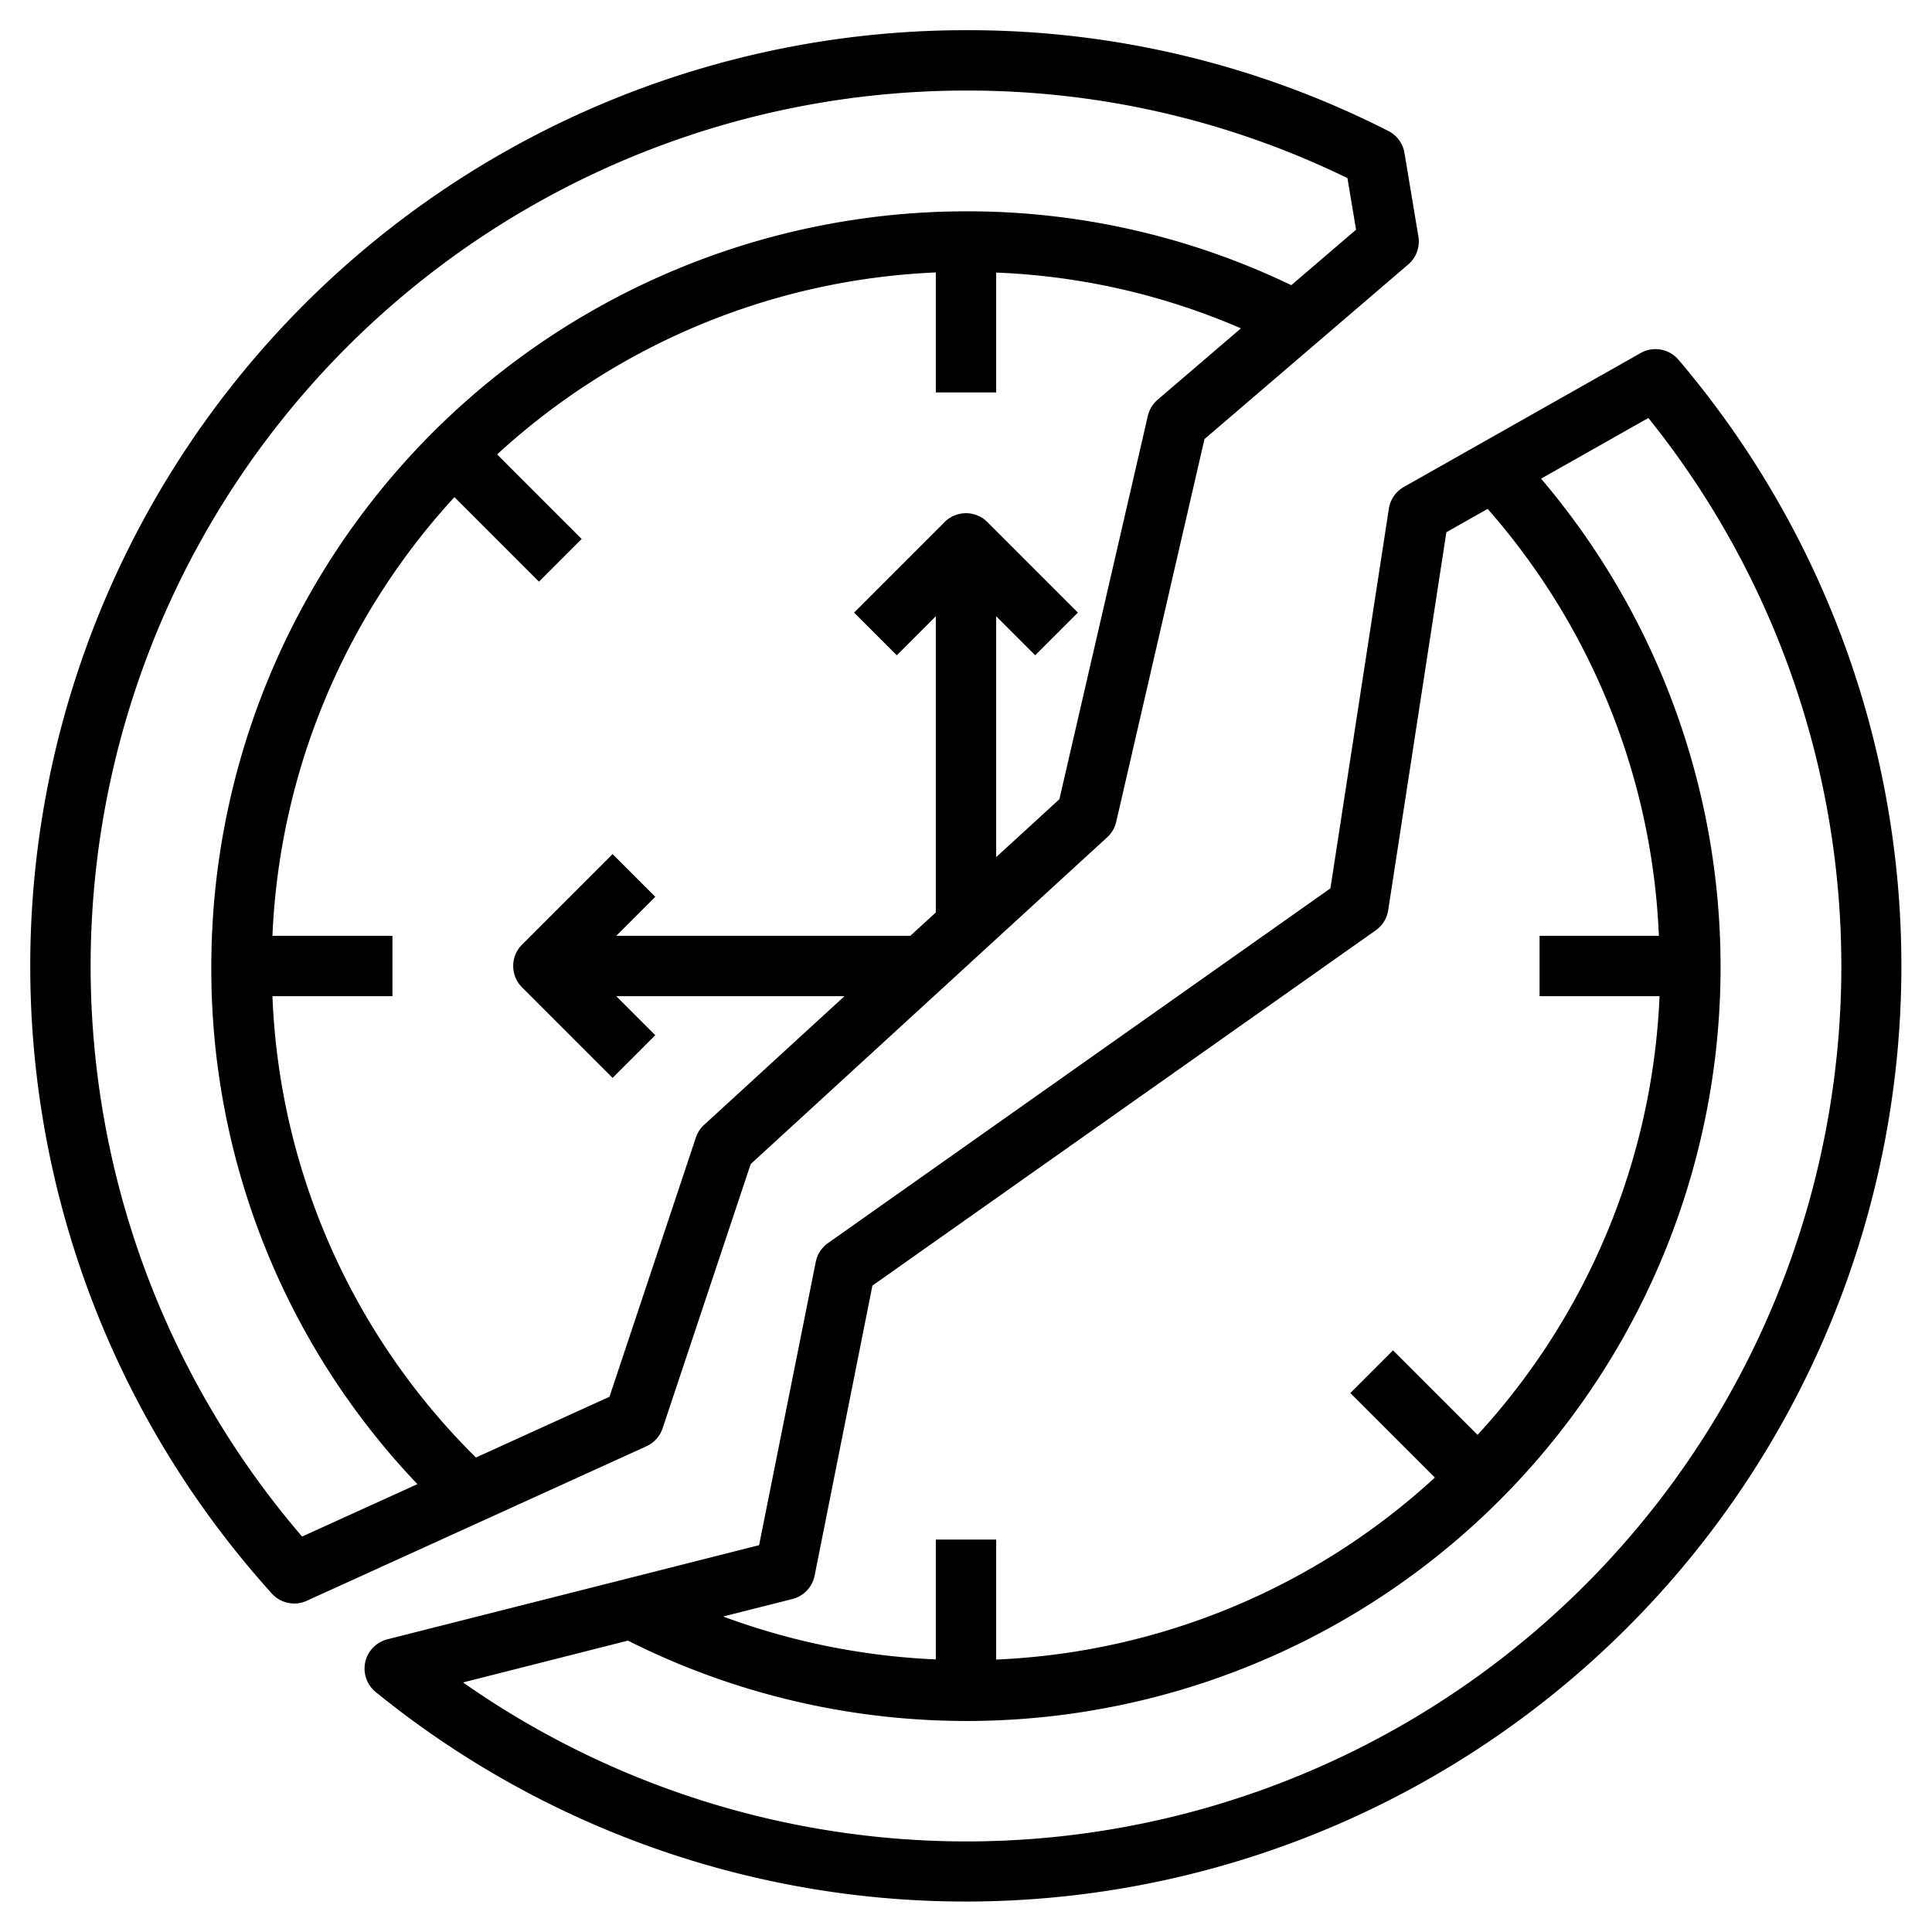
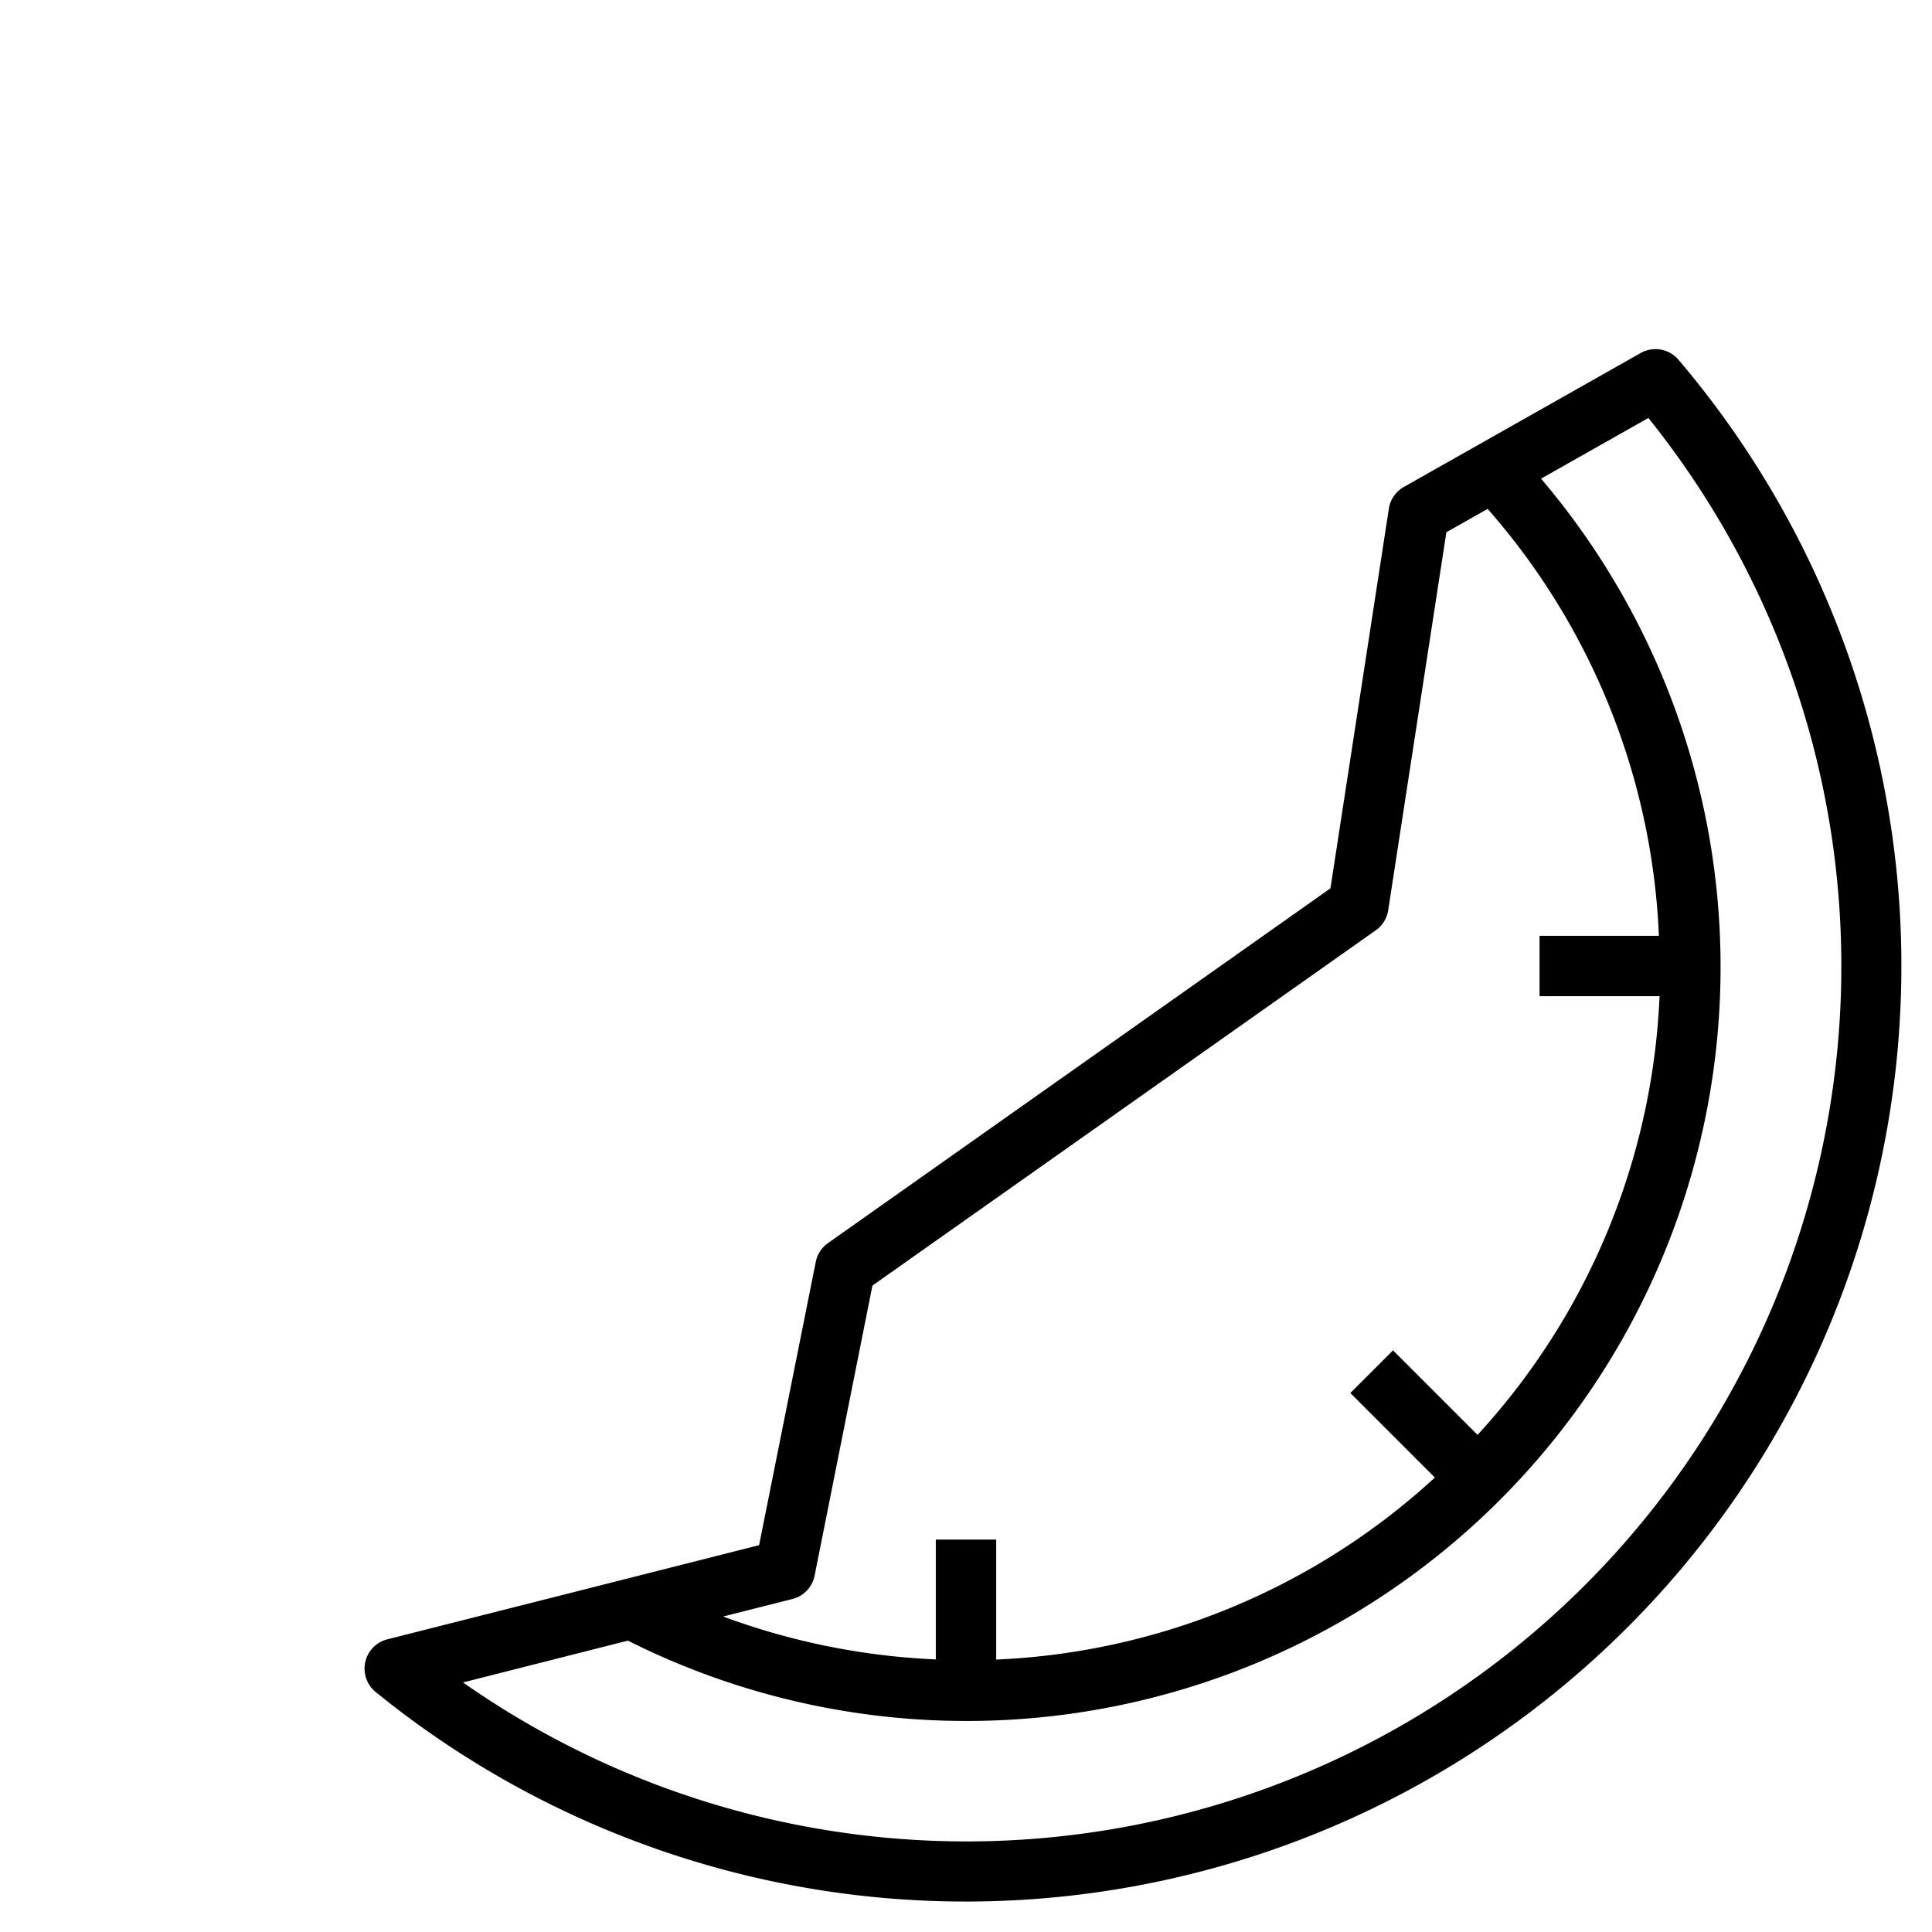
<svg xmlns="http://www.w3.org/2000/svg" id="Layer_3" data-name="Layer 3" viewBox="0 0 64 64" width="512" height="512">
-   <path d="M9.748,53.118a.991.991,0,0,0,.414-.09L21.414,47.91a1,1,0,0,0,.535-.594l2.918-8.754L36.676,27.737a1,1,0,0,0,.3-.512L39.9,14.545l6.751-5.786a1,1,0,0,0,.335-.924l-.461-2.769a1,1,0,0,0-.534-.727A30.678,30.678,0,0,0,32,1,31,31,0,0,0,9.006,52.789,1,1,0,0,0,9.748,53.118Zm28.6-39.877a1.007,1.007,0,0,0-.324.534l-2.93,12.7L33,28.393V20.414l1.293,1.293,1.414-1.414-3-3a1,1,0,0,0-1.414,0l-3,3,1.414,1.414L31,20.414v9.813L30.156,31H20.414l1.293-1.293-1.414-1.414-3,3a1,1,0,0,0,0,1.414l3,3,1.414-1.414L20.414,33h7.56l-4.65,4.263a1,1,0,0,0-.273.421L20.189,46.27l-4.423,2.012A22.741,22.741,0,0,1,9.025,33H13V31H9.025a22.913,22.913,0,0,1,6.029-14.532l2.8,2.8,1.414-1.414-2.8-2.8A22.913,22.913,0,0,1,31,9.025V13h2V9.029a22.647,22.647,0,0,1,8.107,1.848ZM32,3A28.674,28.674,0,0,1,44.636,5.9l.285,1.709L42.775,9.447A24.719,24.719,0,0,0,32,7,25.028,25.028,0,0,0,7,32a24.733,24.733,0,0,0,6.827,17.164L10.007,50.9A29,29,0,0,1,32,3Z" />
  <path d="M54.351,11.693l-7.843,4.436a1,1,0,0,0-.5.719l-1.936,12.58L27.423,41.183a1,1,0,0,0-.4.621l-1.877,9.382L12.831,54.305a1,1,0,0,0-.386,1.745A30.994,30.994,0,0,0,55.6,11.915,1,1,0,0,0,54.351,11.693Zm-28.1,41.276a1,1,0,0,0,.734-.773L28.9,42.587l16.675-11.77a1,1,0,0,0,.411-.665l1.927-12.521,1.367-.773A22.867,22.867,0,0,1,54.953,31H51v2h3.975a22.913,22.913,0,0,1-6.029,14.532l-2.8-2.8-1.414,1.414,2.8,2.8A22.913,22.913,0,0,1,33,54.975V51H31v3.97a23.139,23.139,0,0,1-7.044-1.421ZM32,61a29.073,29.073,0,0,1-16.661-5.267L20.8,54.348a24.977,24.977,0,0,0,30.25-38.492l3.554-2.01A28.993,28.993,0,0,1,32,61Z" />
</svg>